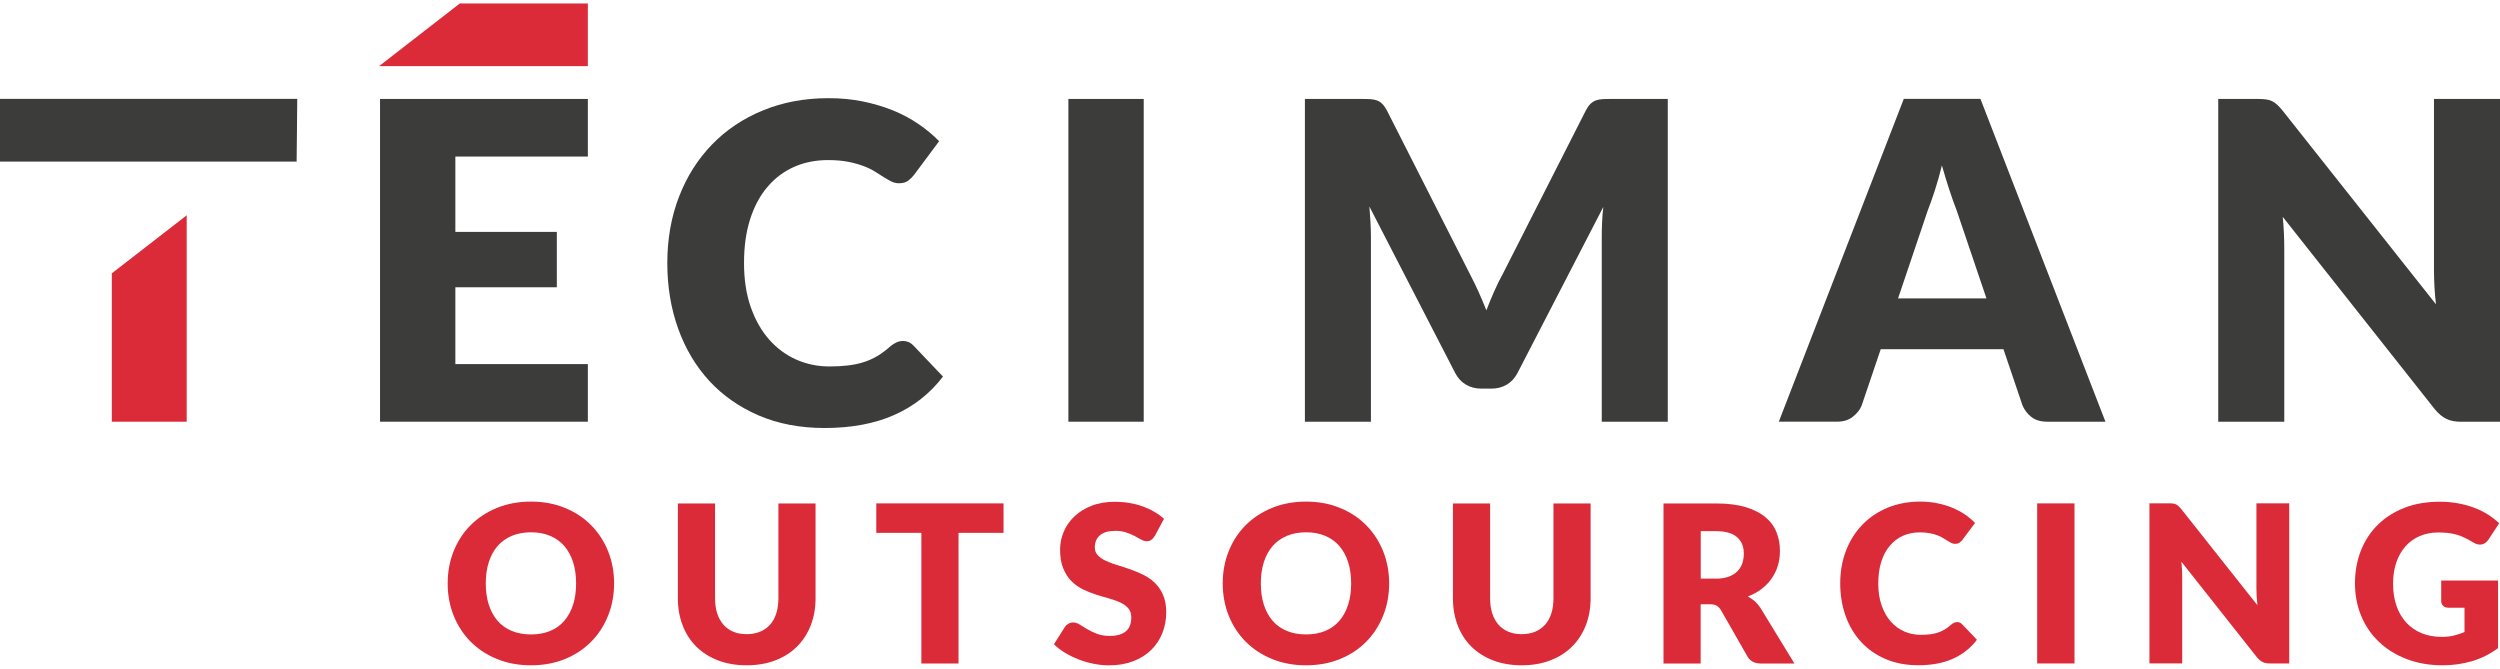
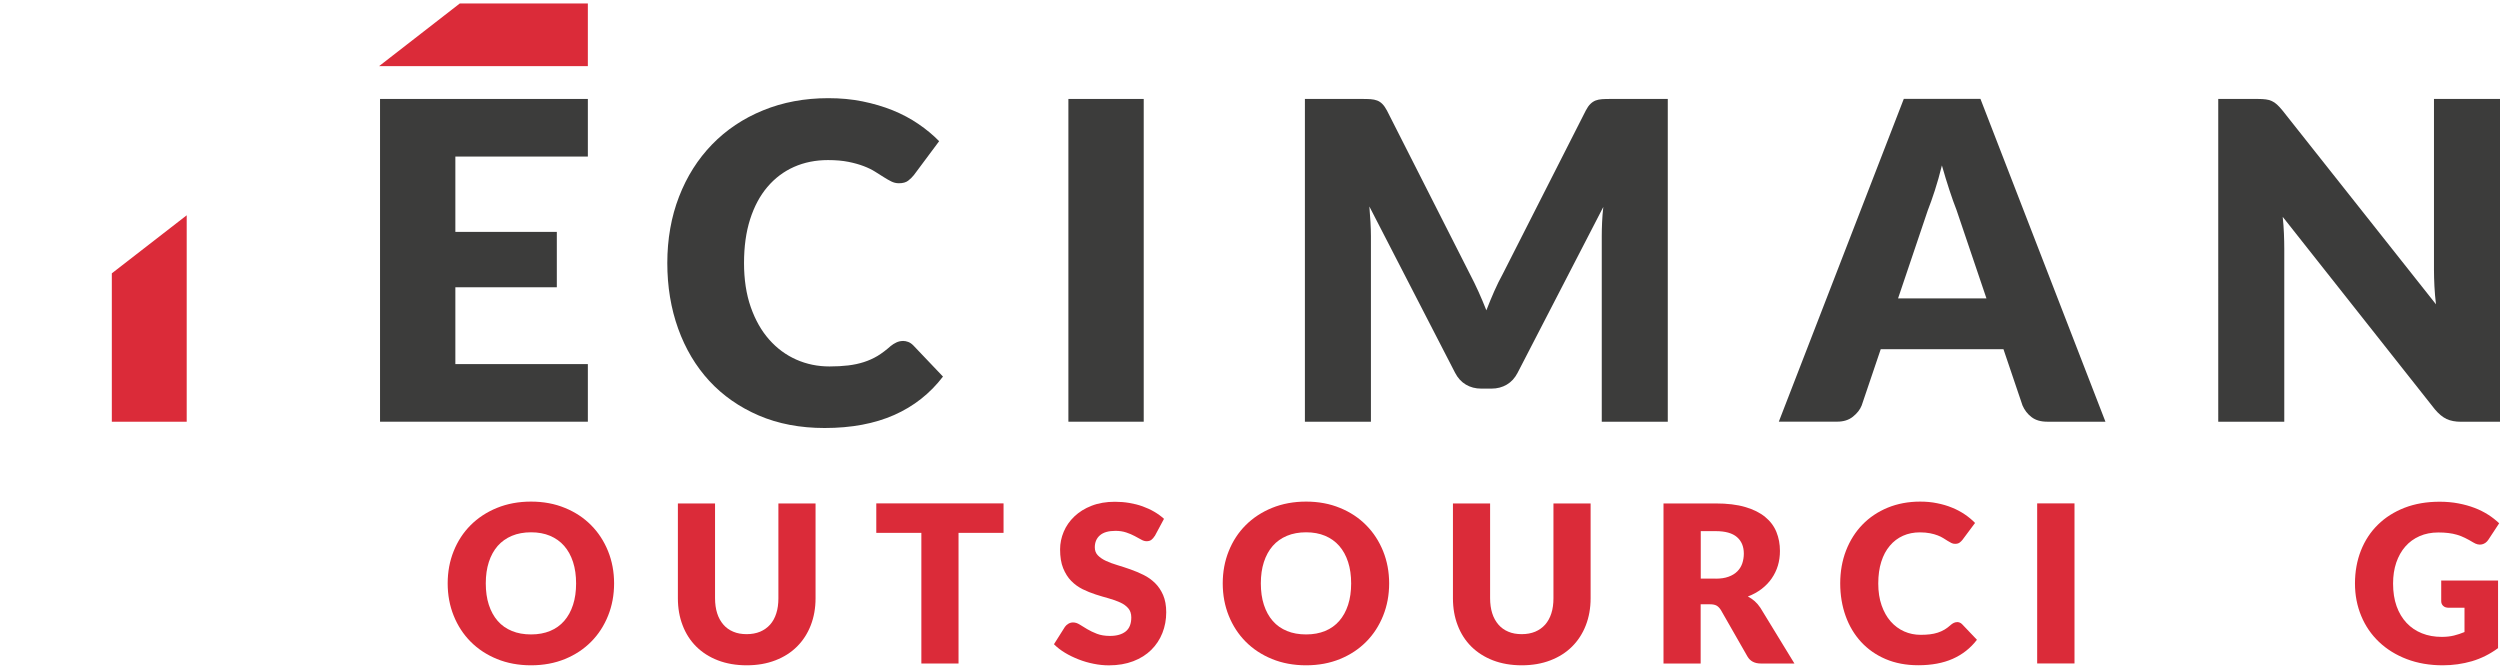
<svg xmlns="http://www.w3.org/2000/svg" id="Capa_1" viewBox="0 0 448.71 120.02">
  <defs>
    <style>      .st0 {        fill: #db2b39;      }      .st1 {        fill: #3c3c3b;      }    </style>
  </defs>
  <polygon class="st0" points="68.04 11.87 105.51 11.87 105.51 .62 82.53 .62 68.04 11.87" />
  <path class="st0" d="M103.4,104.71c0-1.42-.18-2.7-.55-3.84-.37-1.14-.9-2.1-1.59-2.89-.69-.79-1.54-1.39-2.53-1.81-1-.42-2.14-.63-3.41-.63s-2.44.21-3.44.63-1.85,1.02-2.55,1.81c-.69.79-1.22,1.75-1.59,2.89-.37,1.14-.55,2.41-.55,3.84s.18,2.72.55,3.85c.37,1.14.9,2.1,1.59,2.89.69.79,1.54,1.39,2.55,1.8,1.01.42,2.15.62,3.44.62s2.41-.21,3.41-.62c1-.41,1.84-1.01,2.53-1.8.69-.79,1.22-1.75,1.59-2.89.37-1.14.55-2.42.55-3.85M110.22,104.71c0,2.08-.36,4.01-1.08,5.8-.72,1.79-1.72,3.34-3.03,4.66-1.3,1.32-2.87,2.36-4.7,3.11-1.83.75-3.87,1.13-6.1,1.13s-4.28-.38-6.11-1.13c-1.84-.75-3.42-1.79-4.73-3.11-1.31-1.32-2.32-2.87-3.04-4.66-.72-1.79-1.08-3.72-1.08-5.8s.36-4.01,1.08-5.8c.72-1.79,1.73-3.34,3.04-4.65,1.31-1.31,2.89-2.35,4.73-3.1,1.84-.75,3.88-1.13,6.11-1.13s4.27.38,6.1,1.14c1.84.75,3.4,1.79,4.7,3.11,1.3,1.31,2.31,2.87,3.03,4.65.72,1.79,1.08,3.72,1.08,5.78" />
  <path class="st0" d="M134.03,113.82c.89,0,1.69-.15,2.4-.44.7-.3,1.3-.72,1.79-1.27.49-.55.86-1.23,1.11-2.02.26-.79.38-1.7.38-2.71v-17.02h6.67v17.02c0,1.76-.29,3.38-.86,4.85-.57,1.47-1.39,2.74-2.46,3.81-1.06,1.06-2.36,1.89-3.89,2.48-1.53.59-3.24.89-5.15.89s-3.64-.3-5.17-.89c-1.53-.59-2.82-1.42-3.89-2.48-1.06-1.06-1.88-2.33-2.44-3.81-.57-1.47-.85-3.09-.85-4.85v-17.02h6.67v17c0,1.01.13,1.92.38,2.71.25.8.63,1.47,1.11,2.03.48.56,1.08.99,1.78,1.28.7.3,1.5.44,2.4.44" />
  <polygon class="st0" points="180.12 95.64 172.04 95.64 172.04 119.09 165.37 119.09 165.37 95.64 157.28 95.64 157.28 90.35 180.12 90.35 180.12 95.64" />
  <path class="st0" d="M207.26,96.19c-.19.31-.4.55-.62.71-.22.16-.5.24-.84.24-.3,0-.63-.09-.97-.29-.35-.19-.74-.4-1.18-.64-.44-.24-.94-.45-1.51-.64-.57-.19-1.21-.29-1.93-.29-1.25,0-2.18.27-2.79.8-.61.53-.92,1.25-.92,2.16,0,.58.18,1.06.55,1.44.37.38.85.71,1.45.99.6.28,1.28.53,2.05.76.77.23,1.55.49,2.36.77.8.28,1.59.62,2.36,1,.77.38,1.45.87,2.05,1.46.6.59,1.08,1.31,1.45,2.16.36.85.55,1.87.55,3.07,0,1.33-.23,2.57-.69,3.73-.46,1.16-1.13,2.17-2,3.03-.87.86-1.95,1.54-3.23,2.03-1.28.49-2.74.74-4.37.74-.89,0-1.8-.09-2.73-.28-.93-.18-1.83-.44-2.69-.78-.87-.34-1.69-.73-2.45-1.19-.76-.46-1.43-.97-1.99-1.54l1.97-3.12c.16-.22.36-.41.62-.56.26-.15.53-.23.84-.23.39,0,.79.13,1.19.38.4.25.86.52,1.36.83.5.3,1.09.58,1.74.83.66.25,1.43.38,2.33.38,1.21,0,2.15-.27,2.82-.8.67-.53,1.01-1.38,1.01-2.53,0-.67-.19-1.22-.55-1.64-.37-.42-.85-.77-1.45-1.04s-1.28-.52-2.04-.73c-.76-.21-1.55-.44-2.35-.7-.8-.26-1.58-.57-2.35-.95-.76-.38-1.44-.87-2.04-1.48-.6-.61-1.08-1.38-1.45-2.29s-.55-2.04-.55-3.38c0-1.08.22-2.13.65-3.16.43-1.02,1.07-1.94,1.91-2.74.84-.8,1.87-1.45,3.09-1.92,1.22-.48,2.62-.72,4.2-.72.88,0,1.74.07,2.57.21.84.14,1.63.34,2.38.61.75.27,1.45.59,2.1.97.65.38,1.23.8,1.75,1.27l-1.66,3.1Z" />
  <path class="st0" d="M242.51,104.71c0-1.42-.18-2.7-.55-3.84-.37-1.14-.9-2.1-1.59-2.89-.69-.79-1.54-1.39-2.53-1.81-1-.42-2.14-.63-3.41-.63s-2.44.21-3.44.63c-1.01.42-1.85,1.02-2.55,1.81-.69.79-1.22,1.75-1.59,2.89-.37,1.14-.55,2.41-.55,3.84s.18,2.72.55,3.85c.37,1.14.9,2.1,1.59,2.89.69.79,1.54,1.39,2.55,1.8,1.01.42,2.15.62,3.44.62s2.41-.21,3.41-.62c1-.41,1.84-1.01,2.53-1.8.69-.79,1.22-1.75,1.59-2.89.37-1.14.55-2.42.55-3.85M249.33,104.71c0,2.08-.36,4.01-1.08,5.8-.72,1.79-1.72,3.34-3.03,4.66-1.3,1.32-2.87,2.36-4.7,3.11-1.83.75-3.87,1.13-6.1,1.13s-4.28-.38-6.11-1.13c-1.84-.75-3.42-1.79-4.73-3.11-1.31-1.32-2.32-2.87-3.04-4.66-.72-1.79-1.08-3.72-1.08-5.8s.36-4.01,1.08-5.8c.72-1.79,1.73-3.34,3.04-4.65,1.31-1.31,2.89-2.35,4.73-3.1,1.84-.75,3.88-1.13,6.11-1.13s4.27.38,6.1,1.14c1.84.75,3.4,1.79,4.7,3.11,1.3,1.31,2.31,2.87,3.03,4.65.72,1.79,1.08,3.72,1.08,5.78" />
  <path class="st0" d="M273.14,113.82c.89,0,1.69-.15,2.4-.44.7-.3,1.3-.72,1.79-1.27.48-.55.86-1.23,1.11-2.02.26-.79.38-1.7.38-2.71v-17.02h6.67v17.02c0,1.76-.29,3.38-.86,4.85-.57,1.47-1.39,2.74-2.46,3.81-1.06,1.06-2.36,1.89-3.89,2.48-1.53.59-3.24.89-5.15.89s-3.64-.3-5.17-.89c-1.52-.59-2.82-1.42-3.89-2.48-1.06-1.06-1.88-2.33-2.44-3.81-.57-1.47-.85-3.09-.85-4.85v-17.02h6.67v17c0,1.01.13,1.92.38,2.71.25.8.63,1.47,1.11,2.03.48.56,1.08.99,1.78,1.28.7.3,1.5.44,2.4.44" />
  <path class="st0" d="M307.93,103.86c.91,0,1.68-.11,2.32-.35.64-.23,1.16-.55,1.57-.96.41-.41.7-.88.89-1.43.18-.54.28-1.13.28-1.76,0-1.26-.41-2.25-1.23-2.96-.82-.71-2.09-1.07-3.82-1.07h-2.68v8.52h2.68ZM322.09,119.09h-6.04c-1.12,0-1.92-.42-2.41-1.26l-4.77-8.34c-.22-.35-.47-.61-.75-.78-.28-.16-.67-.25-1.19-.25h-1.69v10.63h-6.67v-28.73h9.35c2.08,0,3.85.21,5.31.64,1.47.43,2.66,1.02,3.59,1.79.93.76,1.6,1.66,2.02,2.7.42,1.04.63,2.17.63,3.39,0,.93-.12,1.81-.37,2.64-.25.83-.62,1.59-1.11,2.3-.48.7-1.09,1.33-1.8,1.88-.72.55-1.54,1.01-2.48,1.36.44.23.84.5,1.23.84.38.34.72.74,1.02,1.19l6.11,10Z" />
  <path class="st0" d="M351.26,111.65c.16,0,.31.03.47.09.16.06.31.16.45.31l2.65,2.78c-1.16,1.51-2.61,2.65-4.35,3.42-1.74.77-3.8,1.15-6.18,1.15-2.18,0-4.14-.37-5.87-1.11-1.73-.74-3.19-1.77-4.4-3.08-1.2-1.31-2.13-2.86-2.77-4.65-.64-1.79-.97-3.74-.97-5.85s.35-4.11,1.05-5.91c.7-1.79,1.68-3.34,2.94-4.64,1.26-1.3,2.77-2.31,4.53-3.04,1.76-.72,3.7-1.09,5.82-1.09,1.08,0,2.09.09,3.05.29.96.19,1.85.45,2.67.79.83.33,1.59.74,2.29,1.21.7.47,1.32.99,1.85,1.54l-2.25,3.02c-.14.18-.31.35-.51.5-.2.15-.47.23-.83.23-.24,0-.46-.05-.67-.16-.21-.1-.43-.23-.67-.38-.24-.15-.5-.31-.78-.49-.28-.18-.62-.34-1.01-.49-.39-.15-.84-.28-1.36-.38-.52-.1-1.13-.16-1.82-.16-1.1,0-2.11.2-3.03.61-.91.41-1.7,1-2.36,1.79-.67.78-1.18,1.74-1.54,2.88-.36,1.14-.54,2.44-.54,3.9s.2,2.78.6,3.92c.4,1.14.94,2.11,1.63,2.89s1.5,1.38,2.42,1.79c.92.41,1.91.61,2.96.61.6,0,1.16-.03,1.66-.09.5-.06.97-.16,1.4-.3.43-.14.84-.32,1.23-.55.38-.23.77-.52,1.16-.88.16-.13.33-.24.51-.33.18-.08.38-.13.57-.13" />
  <rect class="st0" x="365.64" y="90.35" width="6.7" height="28.73" />
-   <path class="st0" d="M410.88,90.35v28.73h-3.47c-.51,0-.94-.08-1.29-.25-.35-.16-.69-.45-1.04-.86l-13.55-17.14c.05.51.09,1.01.11,1.49.02.48.03.93.03,1.35v15.4h-5.88v-28.73h3.51c.29,0,.53.01.73.04.2.03.38.08.53.15.16.07.31.18.45.31.14.13.31.31.49.53l13.67,17.26c-.06-.55-.11-1.09-.14-1.61-.03-.52-.04-1.01-.04-1.47v-15.21h5.88Z" />
  <path class="st0" d="M438.14,104.2h10.22v12.13c-1.47,1.08-3.04,1.86-4.7,2.35-1.66.48-3.4.73-5.22.73-2.36,0-4.52-.37-6.46-1.11-1.94-.74-3.6-1.77-4.98-3.08-1.38-1.31-2.45-2.86-3.19-4.65-.75-1.8-1.13-3.74-1.13-5.85s.36-4.11,1.07-5.91c.71-1.79,1.72-3.34,3.05-4.64,1.32-1.3,2.92-2.31,4.79-3.04,1.87-.72,3.97-1.08,6.28-1.08,1.19,0,2.32.1,3.37.3,1.05.2,2.02.47,2.91.81.89.34,1.7.75,2.44,1.22.74.47,1.39.99,1.97,1.54l-1.93,2.94c-.3.46-.69.74-1.17.85-.48.11-1-.01-1.55-.35-.53-.32-1.02-.59-1.49-.82-.47-.23-.94-.42-1.43-.56-.49-.14-1-.25-1.54-.31-.54-.07-1.14-.1-1.81-.1-1.25,0-2.37.22-3.37.66-1,.44-1.85,1.06-2.55,1.86-.7.8-1.24,1.76-1.63,2.89-.38,1.13-.57,2.38-.57,3.76,0,1.53.21,2.88.63,4.06.42,1.18,1.02,2.18,1.79,3,.77.82,1.69,1.44,2.76,1.87,1.07.43,2.26.64,3.56.64.8,0,1.53-.08,2.18-.24.65-.16,1.28-.37,1.9-.63v-4.36h-2.84c-.42,0-.75-.11-.98-.33-.24-.22-.36-.51-.36-.85v-3.67Z" />
  <path class="st1" d="M162.05,61.19c.32,0,.64.06.96.18.32.12.62.33.91.62l5.33,5.6c-2.33,3.05-5.26,5.35-8.77,6.9-3.51,1.55-7.67,2.33-12.47,2.33-4.4,0-8.34-.75-11.83-2.25-3.48-1.5-6.44-3.57-8.87-6.2-2.43-2.64-4.29-5.77-5.59-9.38-1.3-3.62-1.95-7.55-1.95-11.79s.7-8.29,2.11-11.91c1.4-3.62,3.38-6.74,5.92-9.36,2.55-2.62,5.59-4.67,9.15-6.12,3.55-1.46,7.46-2.19,11.73-2.19,2.17,0,4.22.19,6.14.58s3.72.92,5.39,1.59c1.67.68,3.21,1.49,4.61,2.45,1.41.96,2.65,1.99,3.74,3.1l-4.53,6.08c-.29.37-.64.71-1.03,1.01-.4.31-.96.46-1.67.46-.48,0-.93-.11-1.35-.32-.43-.21-.87-.47-1.35-.77-.48-.31-1-.64-1.57-.99-.57-.36-1.24-.69-2.03-.99-.78-.3-1.7-.56-2.74-.77-1.05-.21-2.27-.32-3.68-.32-2.23,0-4.26.41-6.11,1.23-1.84.82-3.43,2.02-4.77,3.6-1.34,1.58-2.37,3.51-3.1,5.8-.73,2.29-1.09,4.91-1.09,7.85s.4,5.61,1.21,7.91c.81,2.31,1.91,4.25,3.3,5.82,1.39,1.58,3.02,2.78,4.87,3.6,1.85.82,3.84,1.23,5.96,1.23,1.22,0,2.33-.06,3.34-.18,1.01-.12,1.95-.32,2.82-.6.87-.28,1.7-.65,2.47-1.11.77-.47,1.55-1.06,2.35-1.77.32-.26.66-.48,1.03-.65.37-.17.75-.26,1.15-.26" />
  <rect class="st1" x="191.76" y="17.76" width="13.52" height="57.93" />
  <path class="st1" d="M299.34,17.76v57.94h-11.85v-33.32c0-.77.02-1.6.06-2.5.04-.9.11-1.82.22-2.74l-15.39,29.78c-.48.93-1.12,1.63-1.93,2.11-.81.48-1.73.72-2.76.72h-1.83c-1.03,0-1.96-.24-2.76-.72-.81-.48-1.45-1.18-1.93-2.11l-15.39-29.86c.08.96.14,1.89.2,2.8.05.91.08,1.75.08,2.52v33.32h-11.85V17.76h10.26c.58,0,1.09.01,1.53.04.43.03.83.11,1.17.24.35.13.66.34.94.62.28.28.55.67.82,1.17l14.91,29.39c.53,1.01,1.04,2.05,1.53,3.14.49,1.09.96,2.2,1.41,3.34.45-1.17.92-2.31,1.41-3.42.49-1.11,1.01-2.17,1.57-3.18l14.87-29.27c.26-.5.53-.89.82-1.17.28-.28.59-.48.93-.62.34-.13.74-.21,1.17-.24.44-.03.95-.04,1.53-.04h10.26Z" />
  <path class="st1" d="M356.53,53.54l-5.37-15.86c-.4-1.01-.82-2.19-1.27-3.56-.45-1.36-.9-2.84-1.35-4.43-.4,1.62-.82,3.12-1.27,4.5s-.87,2.57-1.27,3.58l-5.33,15.79h15.87ZM377.88,75.69h-10.42c-1.17,0-2.11-.27-2.82-.82-.72-.54-1.26-1.24-1.63-2.09l-3.42-10.1h-22.03l-3.42,10.1c-.29.74-.82,1.41-1.57,2.01s-1.69.89-2.8.89h-10.5l22.43-57.93h13.76l22.43,57.93Z" />
  <path class="st1" d="M448.71,17.76v57.94h-7c-1.03,0-1.9-.17-2.6-.5-.7-.33-1.4-.91-2.09-1.73l-27.31-34.55c.11,1.03.18,2.04.22,3,.04.97.06,1.87.06,2.72v31.06h-11.85V17.76h7.08c.58,0,1.07.03,1.47.08.4.05.75.15,1.07.3.32.14.62.35.92.62.29.26.62.62.99,1.07l27.55,34.79c-.13-1.11-.23-2.19-.28-3.24-.05-1.05-.08-2.04-.08-2.96v-30.66h11.85Z" />
  <polygon class="st1" points="81.73 28.1 81.73 41.62 99.94 41.62 99.94 51.56 81.73 51.56 81.73 65.35 105.51 65.35 105.51 75.69 68.21 75.69 68.21 17.76 105.51 17.76 105.51 28.1 81.73 28.1" />
-   <polygon class="st1" points="33.51 29.01 53.24 29.01 53.3 23.29 53.35 17.75 0 17.75 0 29.01 20.07 29.01 33.51 29.01" />
  <polygon class="st0" points="33.51 38.64 33.51 75.69 20.07 75.69 20.07 49.06 33.51 38.64" />
</svg>